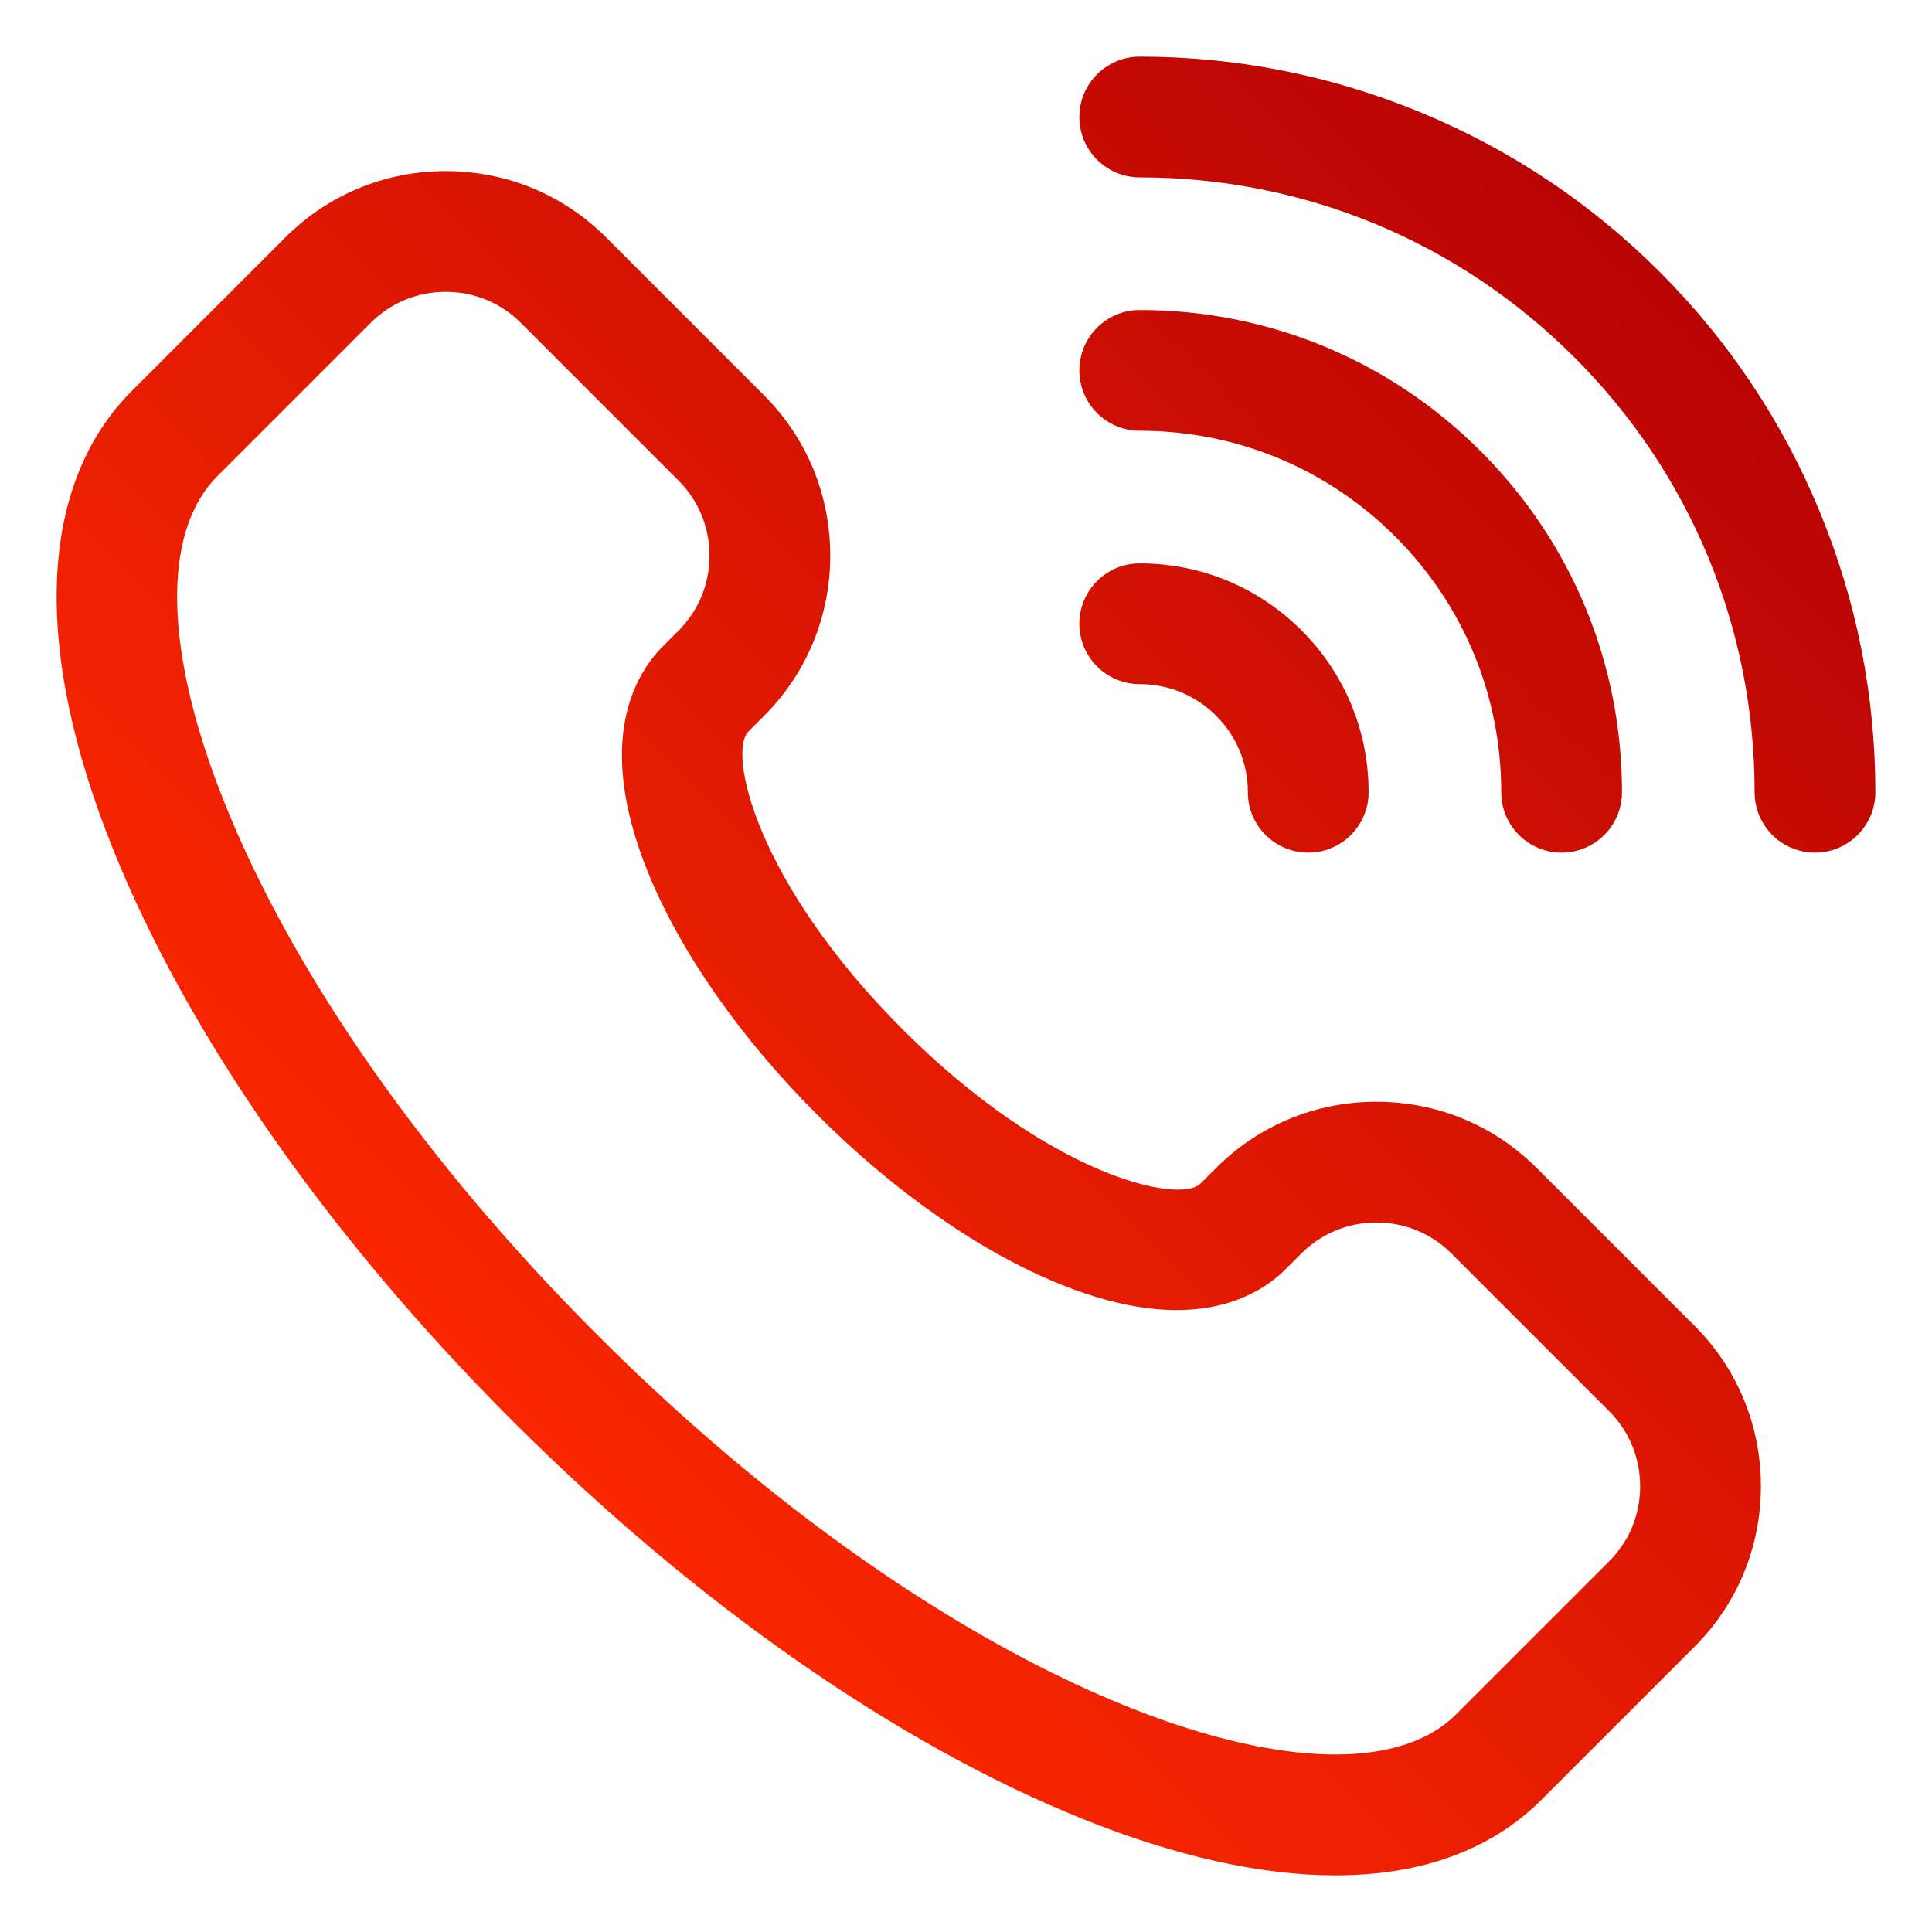
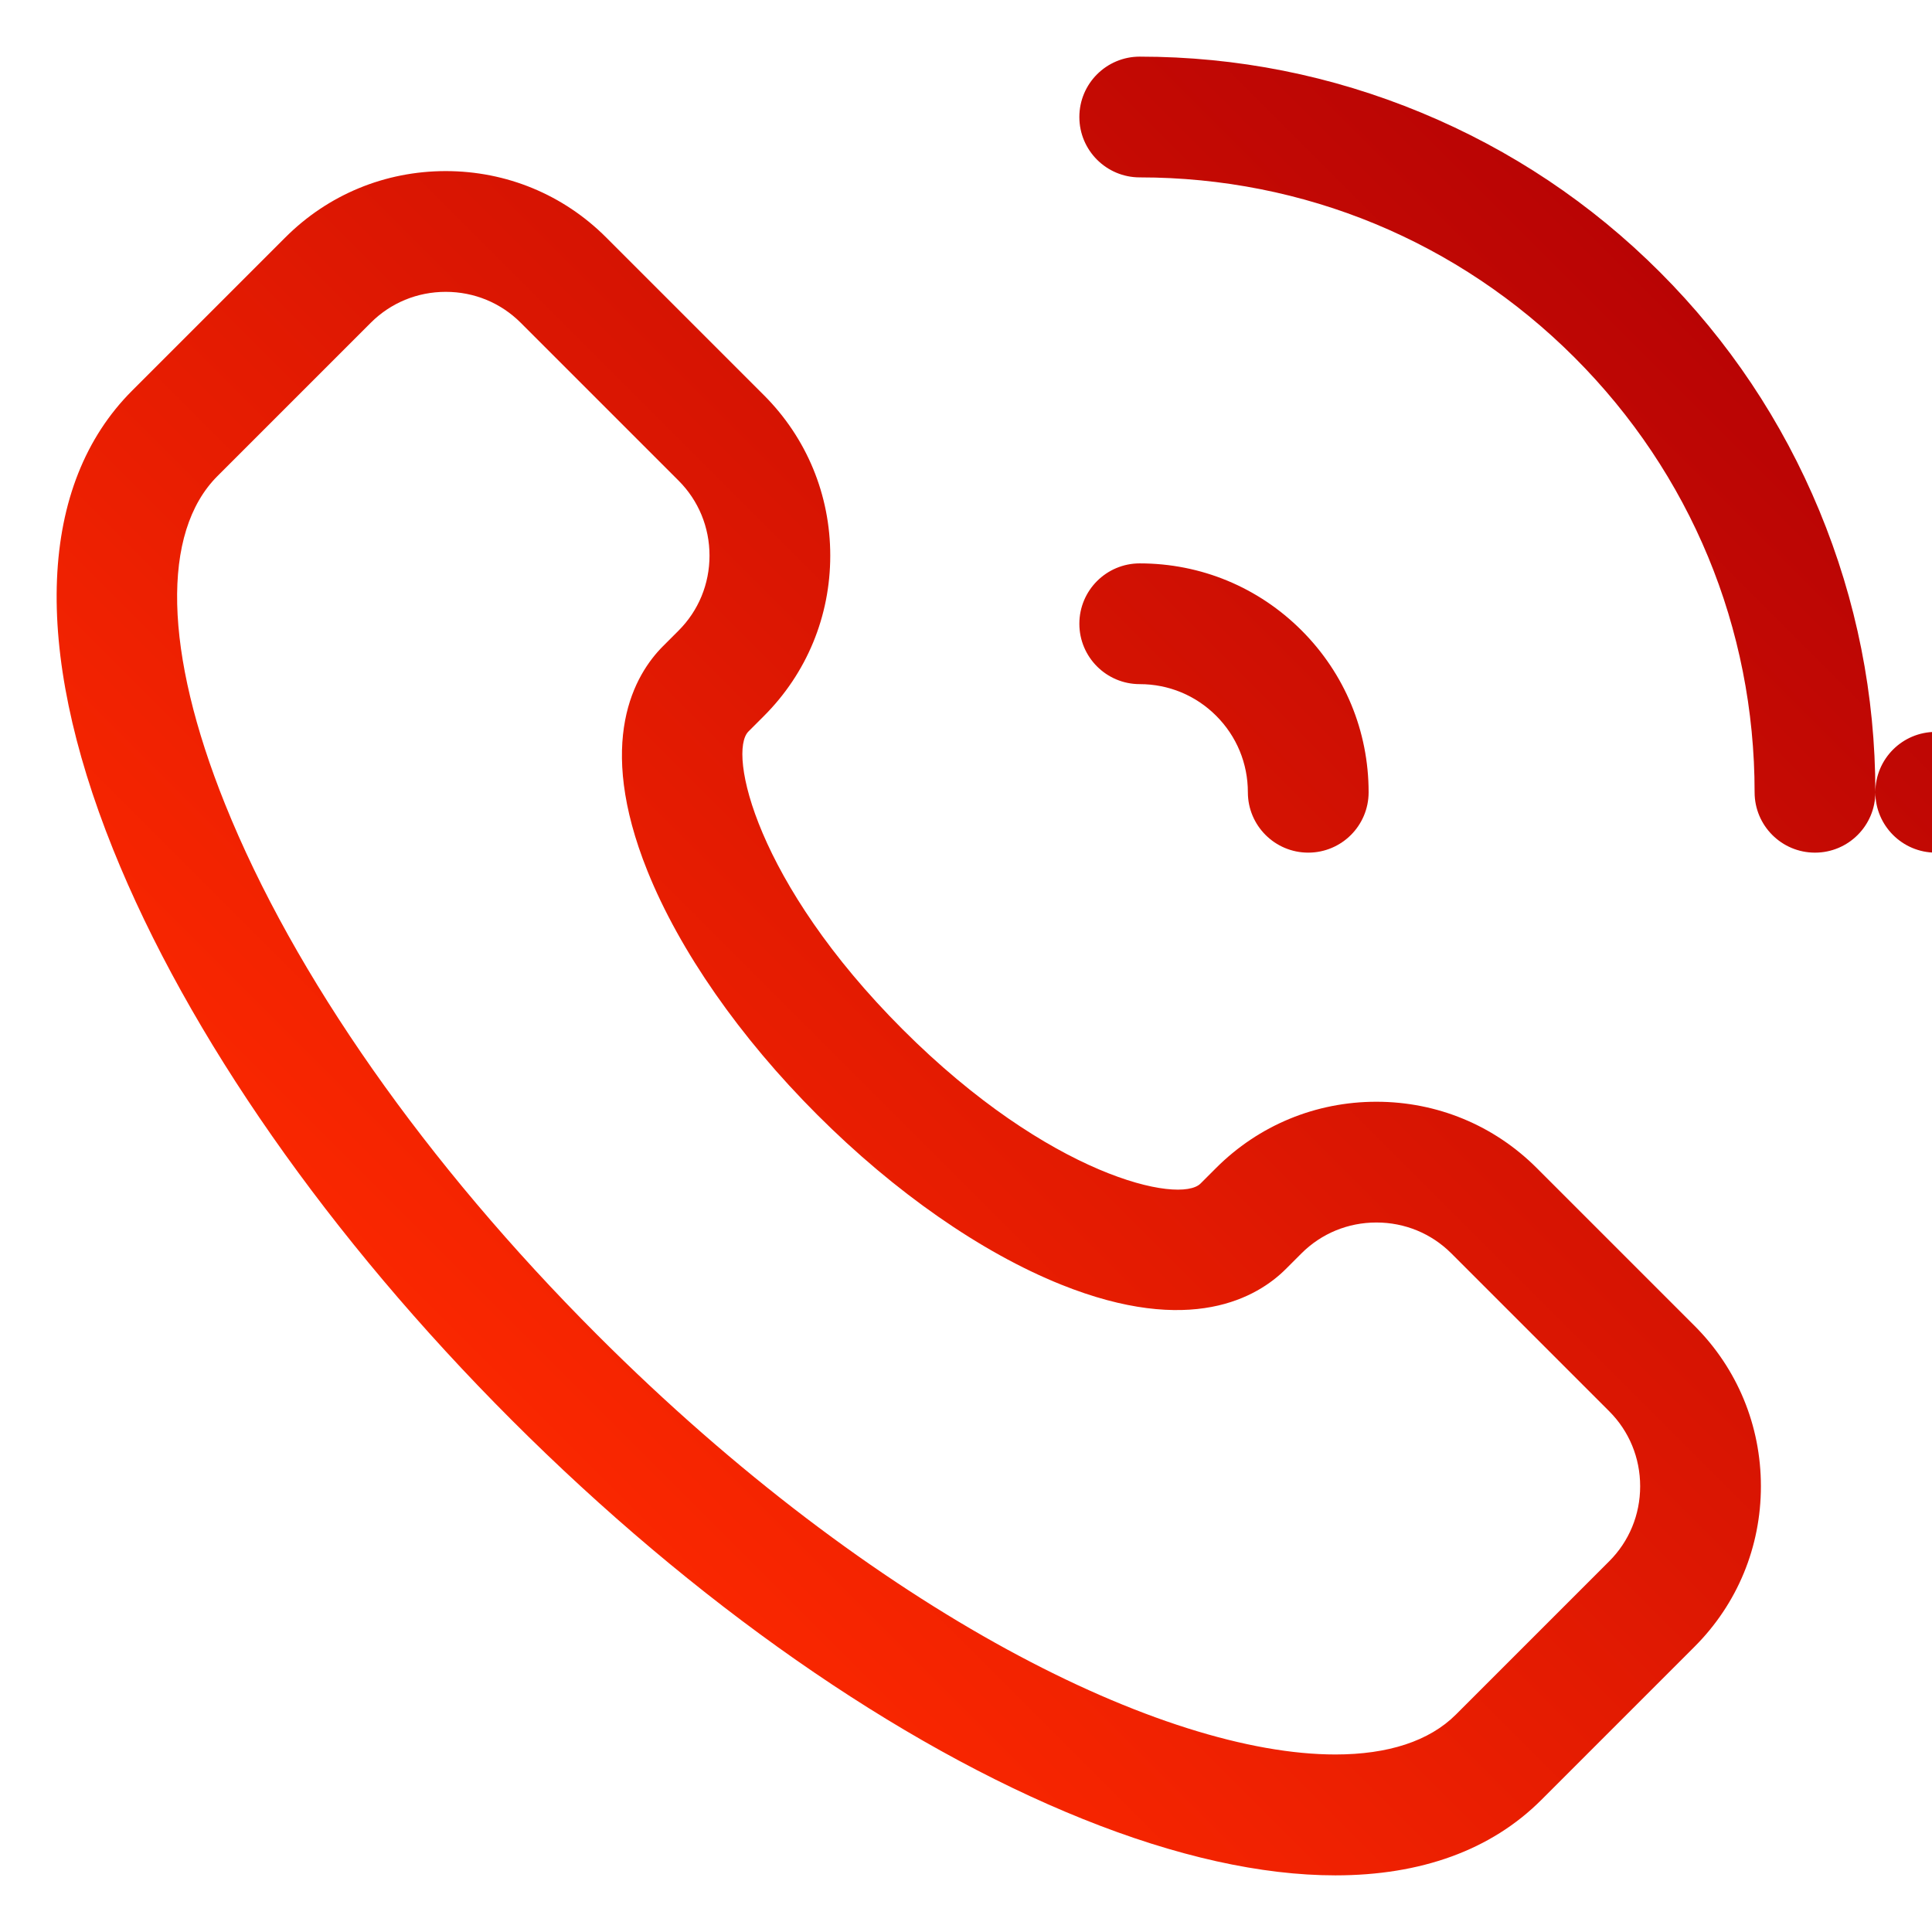
<svg xmlns="http://www.w3.org/2000/svg" version="1.1" width="512" height="512" x="0" y="0" viewBox="0 0 512 512" style="enable-background:new 0 0 512 512" xml:space="preserve" class="">
  <g>
    <linearGradient id="a" x1="135.636" x2="439.891" y1="376.364" y2="72.11" gradientUnits="userSpaceOnUse">
      <stop stop-opacity="1" stop-color="#fa2700" offset="0" />
      <stop stop-opacity="1" stop-color="#b90404" offset="1" />
    </linearGradient>
-     <path fill="url(#a)" d="M407.258 309.543c-11.328-11.33-26.422-17.569-42.498-17.569-16.077 0-31.171 6.239-42.499 17.569l-4.108 4.108c-5.523 5.526-40.036-1.944-78.947-40.856-38.911-38.911-46.384-73.42-40.856-78.947l4.108-4.108c11.329-11.329 17.569-26.422 17.569-42.499s-6.24-31.17-17.569-42.499l-41.831-41.831c-11.328-11.33-26.422-17.569-42.499-17.569-16.076 0-31.17 6.239-42.498 17.569L35 103.539c-24.796 24.795-26.582 67.959-5.03 121.541 19.794 49.211 57.32 102.938 105.666 151.284s102.072 85.872 151.284 105.667c24.822 9.984 47.406 14.959 66.967 14.959 22.663 0 41.266-6.68 54.574-19.989l40.628-40.628c11.329-11.33 17.569-26.423 17.569-42.5s-6.24-31.17-17.569-42.499zm19.204 104.201c0 .001 0 .001 0 0l-40.628 40.629c-7.062 7.061-18.031 10.583-31.955 10.582-45.268-.006-121.656-37.258-195.616-111.218-45.365-45.365-80.384-95.297-98.605-140.599-16.225-40.337-16.965-72.038-2.03-86.972l40.629-40.628c5.285-5.286 12.343-8.196 19.871-8.196 7.529 0 14.587 2.911 19.872 8.196l41.831 41.832c5.285 5.285 8.196 12.342 8.196 19.872s-2.911 14.586-8.196 19.872l-4.108 4.108c-7.488 7.488-17.983 25.19-4.139 59.61 8.503 21.14 24.482 44.079 44.995 64.591 20.513 20.513 43.451 36.492 64.592 44.995 34.418 13.844 52.121 3.349 59.609-4.139l4.108-4.108c5.285-5.286 12.343-8.196 19.872-8.196 7.528 0 14.586 2.911 19.871 8.196l41.831 41.832c5.285 5.285 8.196 12.342 8.196 19.872s-2.911 14.584-8.196 19.869zM286.041 165.303c0-8.836 7.163-16 16-16 16.202 0 31.434 6.309 42.891 17.765 11.456 11.458 17.766 26.69 17.766 42.89 0 8.836-7.163 16-16 16s-16-7.164-16-16c0-7.654-2.98-14.85-8.394-20.263-5.411-5.412-12.608-8.392-20.263-8.392-8.837 0-16-7.164-16-16zm210.948 44.656c0 8.836-7.163 16-16 16s-16-7.164-16-16c0-43.525-16.949-84.445-47.726-115.223C386.486 63.96 345.567 47.01 302.041 47.01c-8.837 0-16-7.164-16-16s7.163-16 16-16c25.73 0 50.831 4.993 74.604 14.84 23.772 9.847 45.052 24.064 63.246 42.259s32.412 39.474 42.259 63.246c9.846 23.773 14.839 48.873 14.839 74.604zM286.041 98.157c0-8.836 7.163-16 16-16 34.137 0 66.23 13.293 90.37 37.432 24.138 24.139 37.432 56.233 37.432 90.37 0 8.836-7.163 16-16 16s-16-7.164-16-16c0-25.59-9.965-49.648-28.059-67.743-18.096-18.094-42.153-28.059-67.743-28.059-8.837 0-16-7.164-16-16z" opacity="1" data-original="url(#a)" class="" />
+     <path fill="url(#a)" d="M407.258 309.543c-11.328-11.33-26.422-17.569-42.498-17.569-16.077 0-31.171 6.239-42.499 17.569l-4.108 4.108c-5.523 5.526-40.036-1.944-78.947-40.856-38.911-38.911-46.384-73.42-40.856-78.947l4.108-4.108c11.329-11.329 17.569-26.422 17.569-42.499s-6.24-31.17-17.569-42.499l-41.831-41.831c-11.328-11.33-26.422-17.569-42.499-17.569-16.076 0-31.17 6.239-42.498 17.569L35 103.539c-24.796 24.795-26.582 67.959-5.03 121.541 19.794 49.211 57.32 102.938 105.666 151.284s102.072 85.872 151.284 105.667c24.822 9.984 47.406 14.959 66.967 14.959 22.663 0 41.266-6.68 54.574-19.989l40.628-40.628c11.329-11.33 17.569-26.423 17.569-42.5s-6.24-31.17-17.569-42.499zm19.204 104.201c0 .001 0 .001 0 0l-40.628 40.629c-7.062 7.061-18.031 10.583-31.955 10.582-45.268-.006-121.656-37.258-195.616-111.218-45.365-45.365-80.384-95.297-98.605-140.599-16.225-40.337-16.965-72.038-2.03-86.972l40.629-40.628c5.285-5.286 12.343-8.196 19.871-8.196 7.529 0 14.587 2.911 19.872 8.196l41.831 41.832c5.285 5.285 8.196 12.342 8.196 19.872s-2.911 14.586-8.196 19.872l-4.108 4.108c-7.488 7.488-17.983 25.19-4.139 59.61 8.503 21.14 24.482 44.079 44.995 64.591 20.513 20.513 43.451 36.492 64.592 44.995 34.418 13.844 52.121 3.349 59.609-4.139l4.108-4.108c5.285-5.286 12.343-8.196 19.872-8.196 7.528 0 14.586 2.911 19.871 8.196l41.831 41.832c5.285 5.285 8.196 12.342 8.196 19.872s-2.911 14.584-8.196 19.869zM286.041 165.303c0-8.836 7.163-16 16-16 16.202 0 31.434 6.309 42.891 17.765 11.456 11.458 17.766 26.69 17.766 42.89 0 8.836-7.163 16-16 16s-16-7.164-16-16c0-7.654-2.98-14.85-8.394-20.263-5.411-5.412-12.608-8.392-20.263-8.392-8.837 0-16-7.164-16-16zm210.948 44.656c0 8.836-7.163 16-16 16s-16-7.164-16-16c0-43.525-16.949-84.445-47.726-115.223C386.486 63.96 345.567 47.01 302.041 47.01c-8.837 0-16-7.164-16-16s7.163-16 16-16c25.73 0 50.831 4.993 74.604 14.84 23.772 9.847 45.052 24.064 63.246 42.259s32.412 39.474 42.259 63.246c9.846 23.773 14.839 48.873 14.839 74.604zc0-8.836 7.163-16 16-16 34.137 0 66.23 13.293 90.37 37.432 24.138 24.139 37.432 56.233 37.432 90.37 0 8.836-7.163 16-16 16s-16-7.164-16-16c0-25.59-9.965-49.648-28.059-67.743-18.096-18.094-42.153-28.059-67.743-28.059-8.837 0-16-7.164-16-16z" opacity="1" data-original="url(#a)" class="" />
  </g>
</svg>